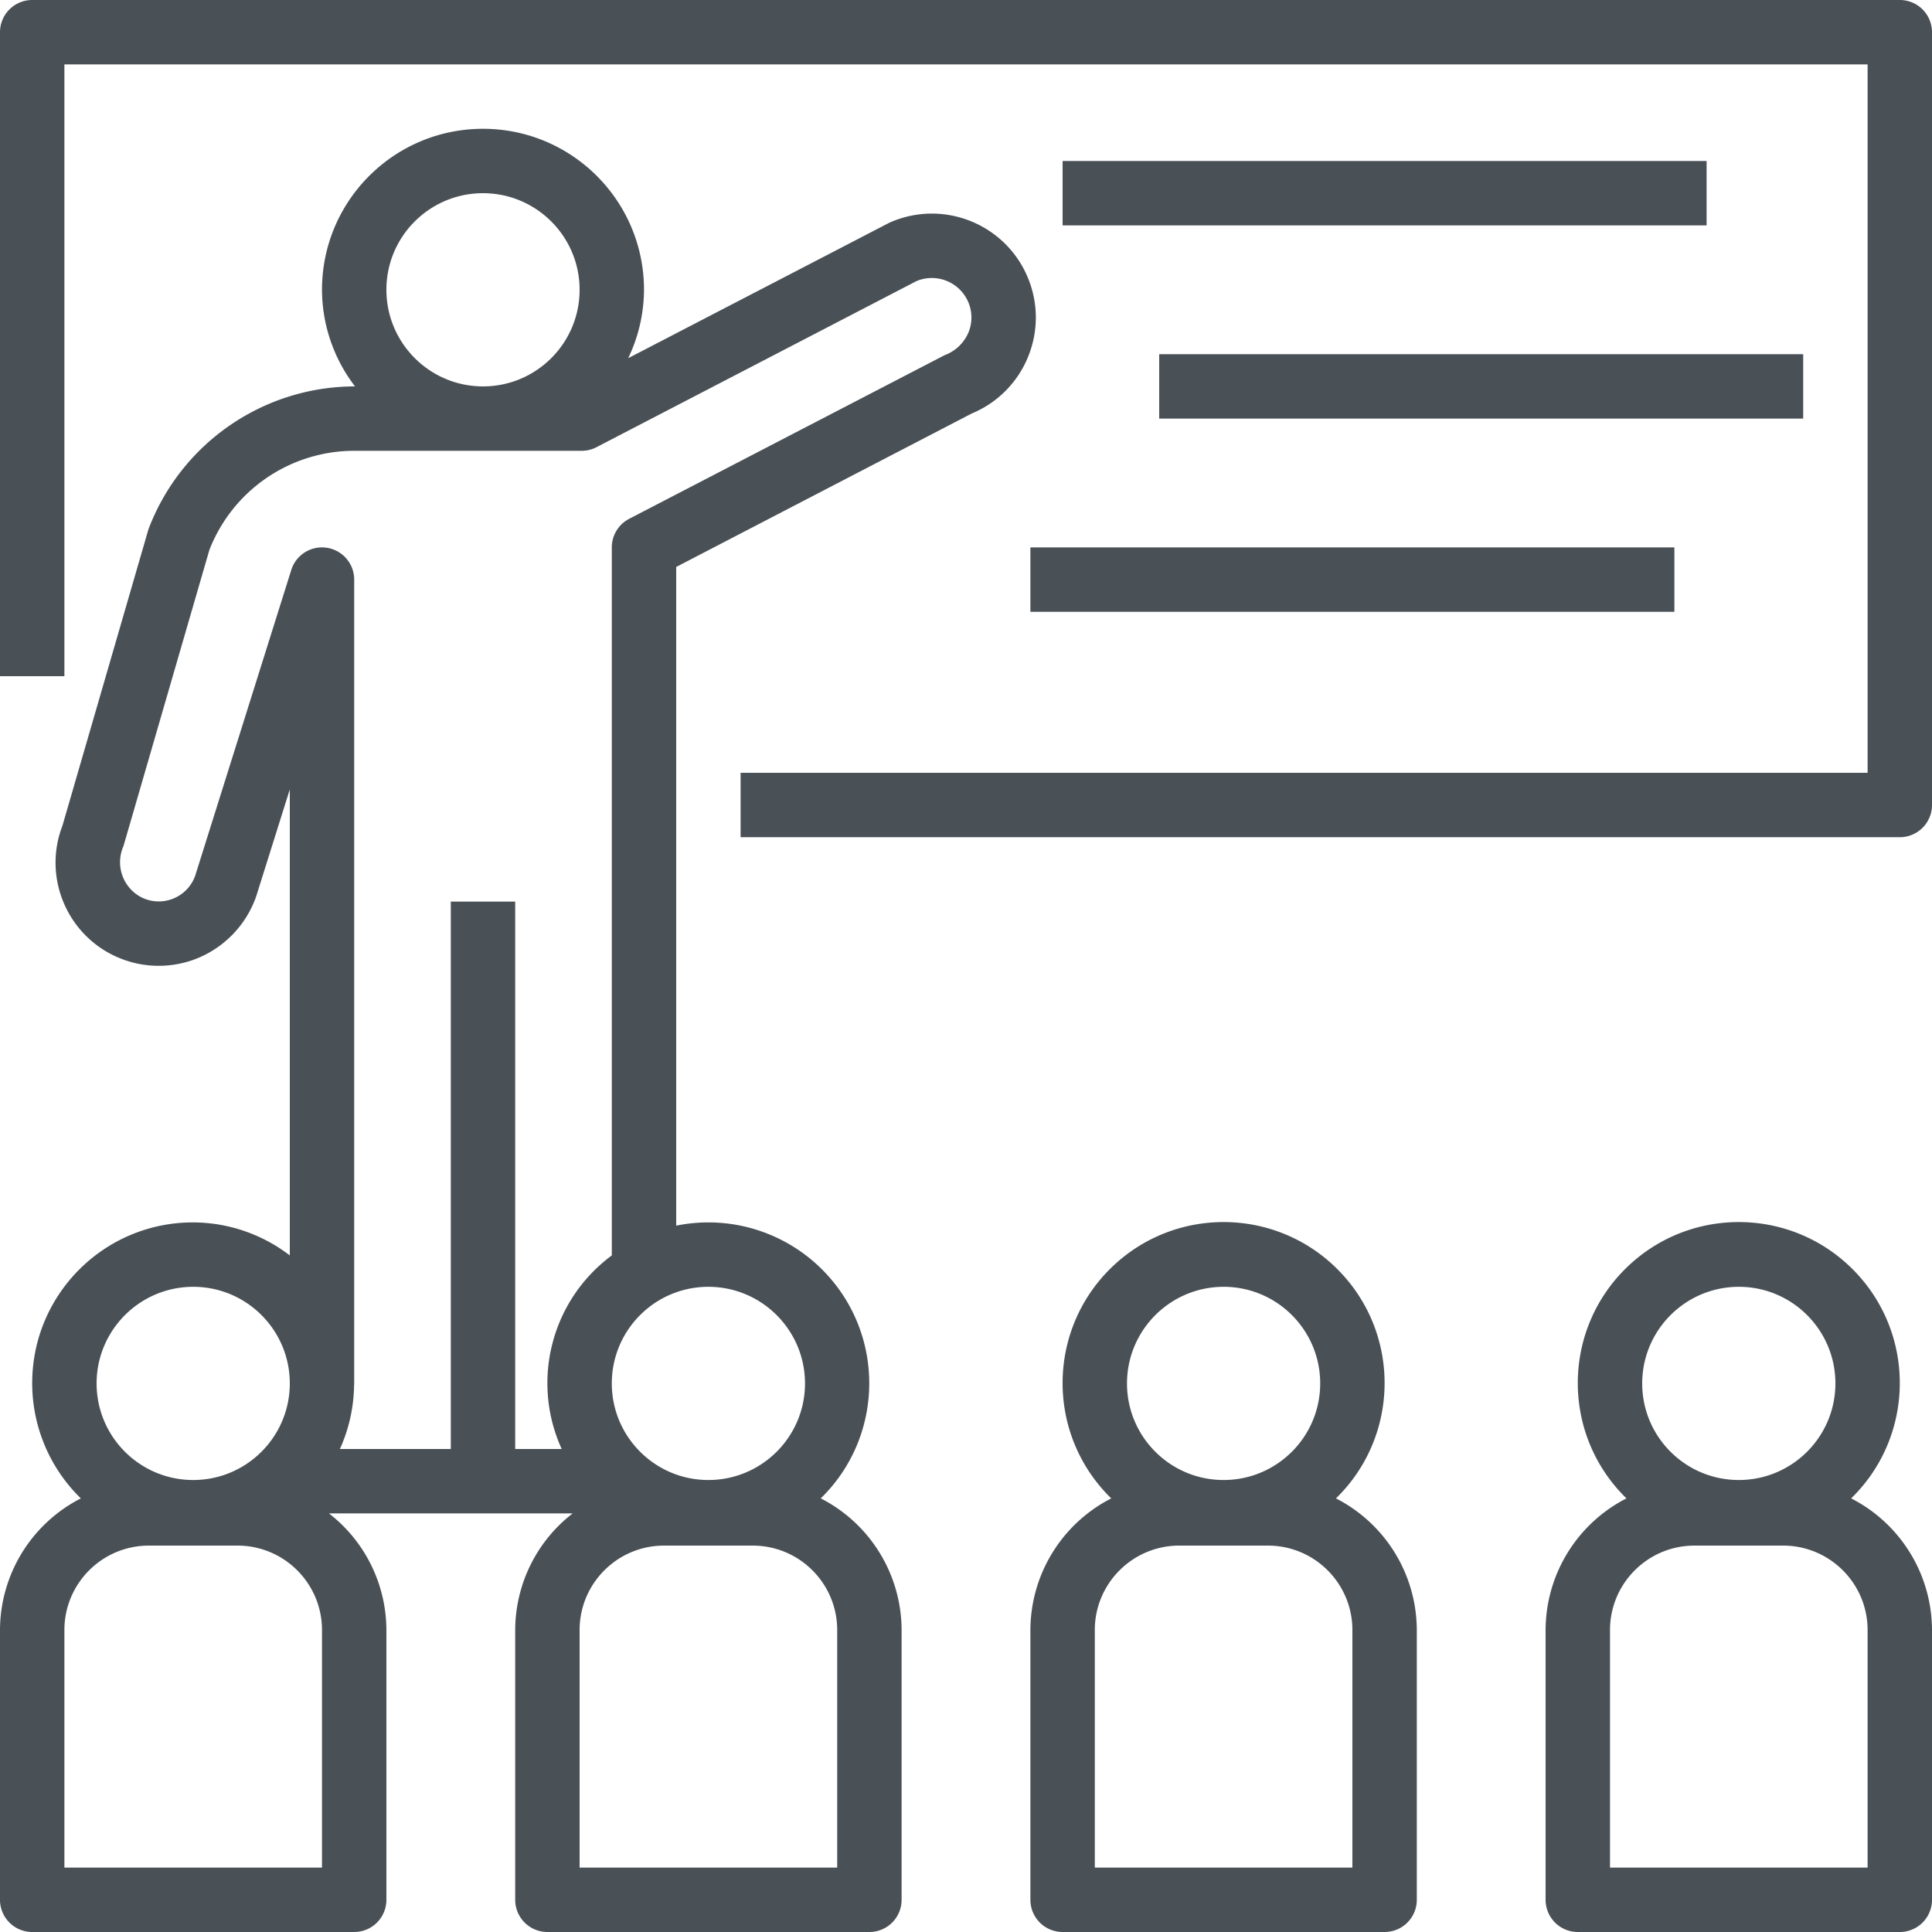
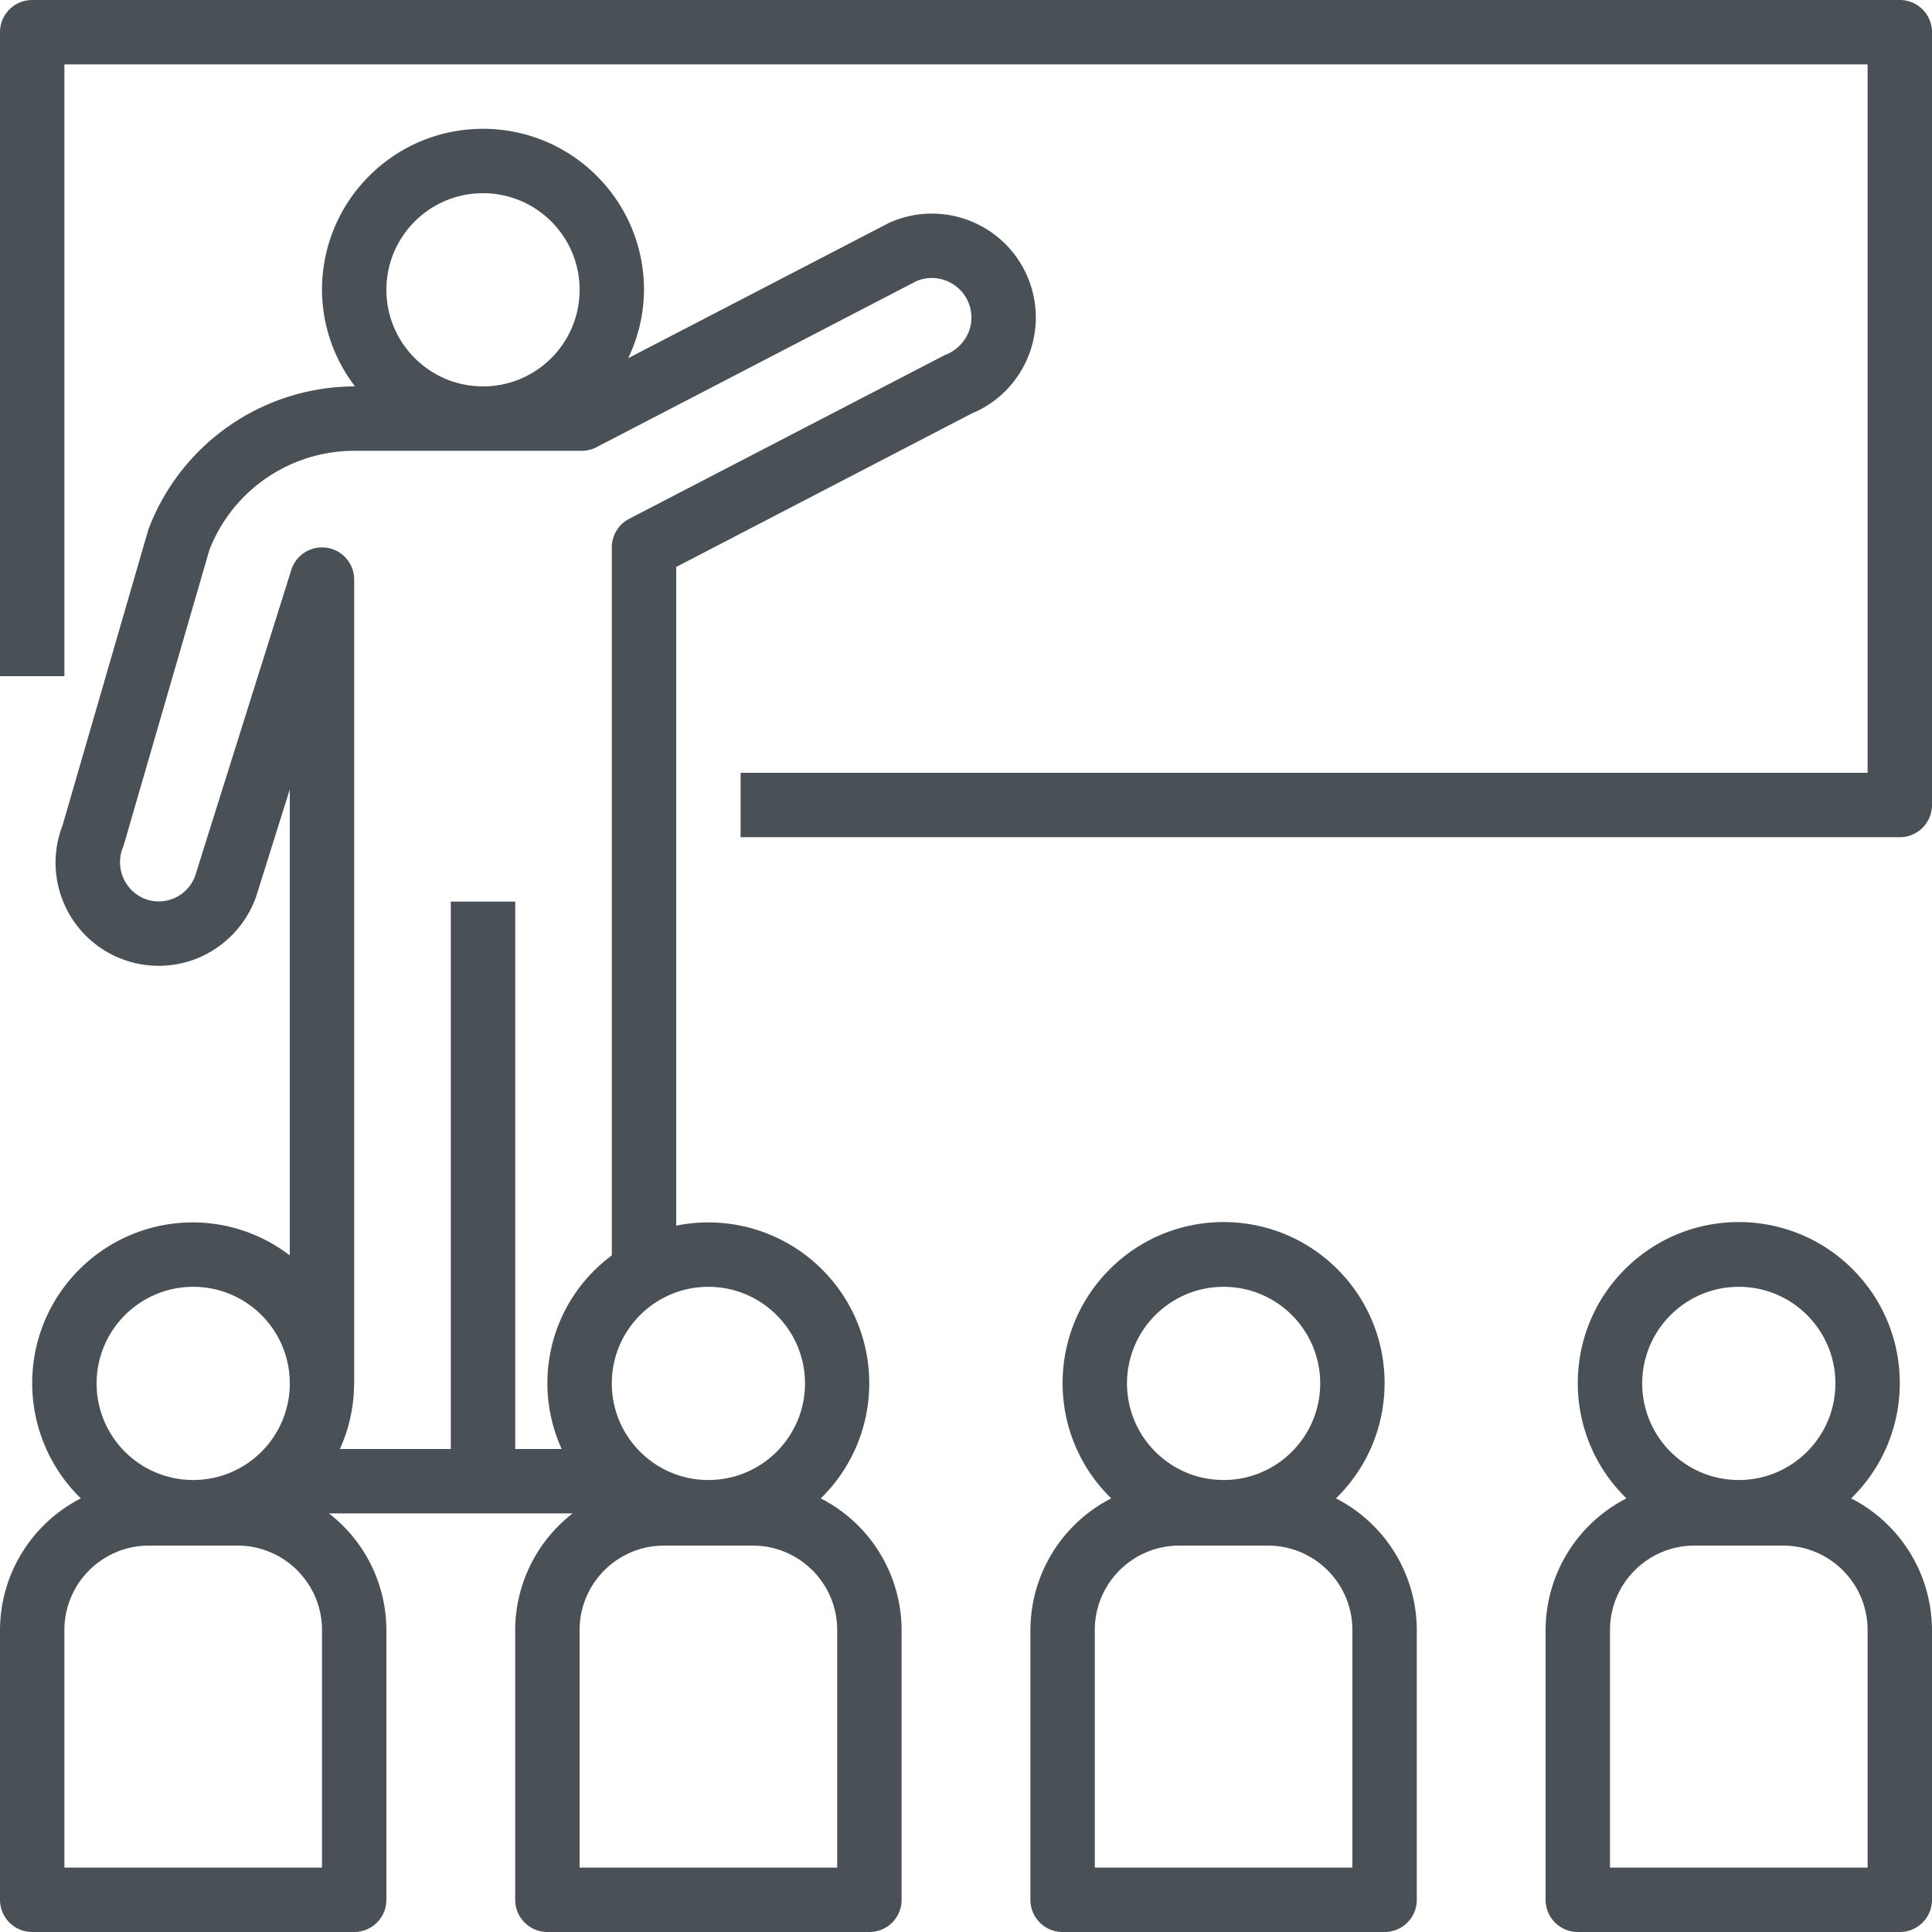
<svg xmlns="http://www.w3.org/2000/svg" clip-rule="evenodd" fill-rule="evenodd" stroke-linejoin="round" stroke-miterlimit="2" viewBox="0 0 480 480">
  <g fill="#495056">
    <path d="M472.004 0H8a7.998 7.998 0 00-8 7.996V168h16V16h448v176H184v16h288a7.998 7.998 0 008-7.996V8a7.998 7.998 0 00-7.996-8z" fill-rule="nonzero" />
-     <path d="M264 40h160v16H264zm24 48h160v16H288zm-32 48h160v16H256z" />
    <path d="M255.362 68.974c-5.477-13.165-20.589-19.397-33.753-13.92-.225.094-.449.19-.671.29l-64.868 33.65A39.559 39.559 0 00160 72c0-22.091-17.909-40-40-40S80 49.909 80 72a39.604 39.604 0 008.205 24h-.333c-22.708.152-42.979 14.269-50.996 35.516L15.52 205.125c-5.084 13.206 1.5 28.034 14.707 33.118a25.626 25.626 0 0018.692-.11 25.838 25.838 0 0014.715-15.383L72 196.125v115.783a39.617 39.617 0 00-24-8.205c-22.058-.033-39.967 17.822-40 39.881a39.939 39.939 0 0012.087 28.685A36.855 36.855 0 000 404.961V472a7.998 7.998 0 007.996 8H88a7.998 7.998 0 008-7.996v-67.043A36.77 36.77 0 0081.724 376h60.553a36.764 36.764 0 00-14.276 28.961V472a7.998 7.998 0 007.996 8h80.004a7.998 7.998 0 008-7.996v-67.043a36.855 36.855 0 00-20.087-32.692c15.795-15.417 16.102-40.72.685-56.515a39.966 39.966 0 00-36.598-11.242V140.859l73.441-38.133c13.164-5.476 19.396-20.588 13.92-33.752zM120 48c13.255 0 24 10.745 24 24s-10.745 24-24 24c-13.249-.014-23.986-10.751-24-24 0-13.255 10.745-24 24-24zM48 319.703c13.255 0 24 10.745 24 24s-10.745 24-24 24-24-10.745-24-24c.014-13.249 10.751-23.985 24-24zM80 464H16v-59.039c.016-11.571 9.393-20.947 20.965-20.961h22.07c11.571.014 20.949 9.39 20.965 20.961zm128-59.039V464h-64v-59.039c.016-11.571 9.393-20.947 20.965-20.961h22.07c11.572.014 20.949 9.39 20.965 20.961zm-32-85.258c13.249.014 23.986 10.751 24 24 0 13.255-10.745 24-24 24s-24-10.745-24-24 10.745-24 24-24zM240.723 82.32a10.29 10.29 0 01-6.039 5.922l-78.367 40.656A8.002 8.002 0 00152 136v175.908c-14.985 11.08-20.176 31.133-12.448 48.092H128V224h-16v136H84.448a39.63 39.63 0 003.522-16H88V144a8 8 0 00-15.632-2.398L48.48 217.617c-1.81 4.992-7.325 7.572-12.317 5.761a9.677 9.677 0 01-1.027-.441 9.82 9.82 0 01-4.468-12.703l21.355-73.609A38.65 38.65 0 0187.871 112h56.645a7.968 7.968 0 003.684-.898l79.512-41.273a9.848 9.848 0 0112.59 4.664 9.733 9.733 0 01.421 7.827zm91.19 289.949c15.823-15.416 16.153-40.741.737-56.564s-40.741-16.153-56.564-.737-16.153 40.741-.737 56.564c.243.249.489.495.738.737A36.857 36.857 0 00256 404.961V472a7.998 7.998 0 007.996 8H344a7.998 7.998 0 008-7.996v-67.043a36.855 36.855 0 00-20.087-32.692zM304 319.703c13.255 0 24 10.745 24 24s-10.745 24-24 24-24-10.745-24-24c.014-13.249 10.751-23.985 24-24zM336 464h-64v-59.039c.016-11.571 9.393-20.947 20.965-20.961h22.07c11.571.014 20.949 9.39 20.965 20.961zm123.913-91.731c15.823-15.416 16.153-40.741.737-56.564s-40.741-16.153-56.564-.737-16.153 40.741-.737 56.564c.243.249.489.495.738.737A36.857 36.857 0 00384 404.961V472a7.998 7.998 0 007.996 8H472a7.998 7.998 0 008-7.996v-67.043a36.855 36.855 0 00-20.087-32.692zM432 319.703c13.255 0 24 10.745 24 24s-10.745 24-24 24-24-10.745-24-24c.014-13.249 10.751-23.985 24-24zM464 464h-64v-59.039c.016-11.571 9.393-20.947 20.965-20.961h22.07c11.571.014 20.949 9.39 20.965 20.961z" fill-rule="nonzero" />
  </g>
</svg>